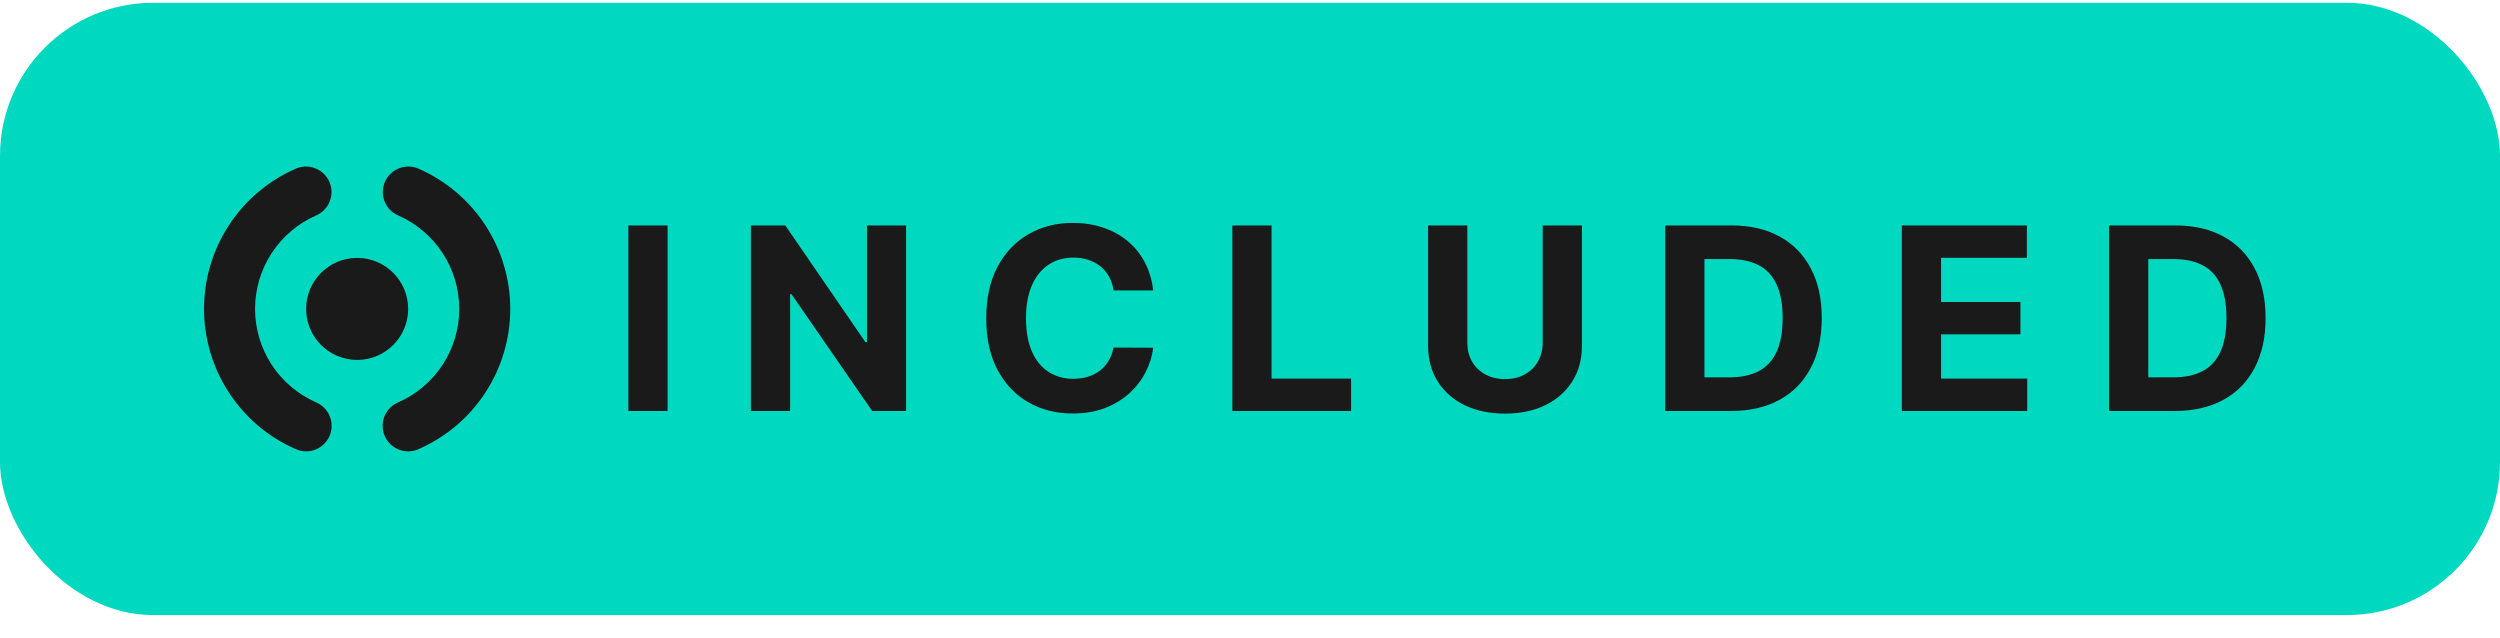
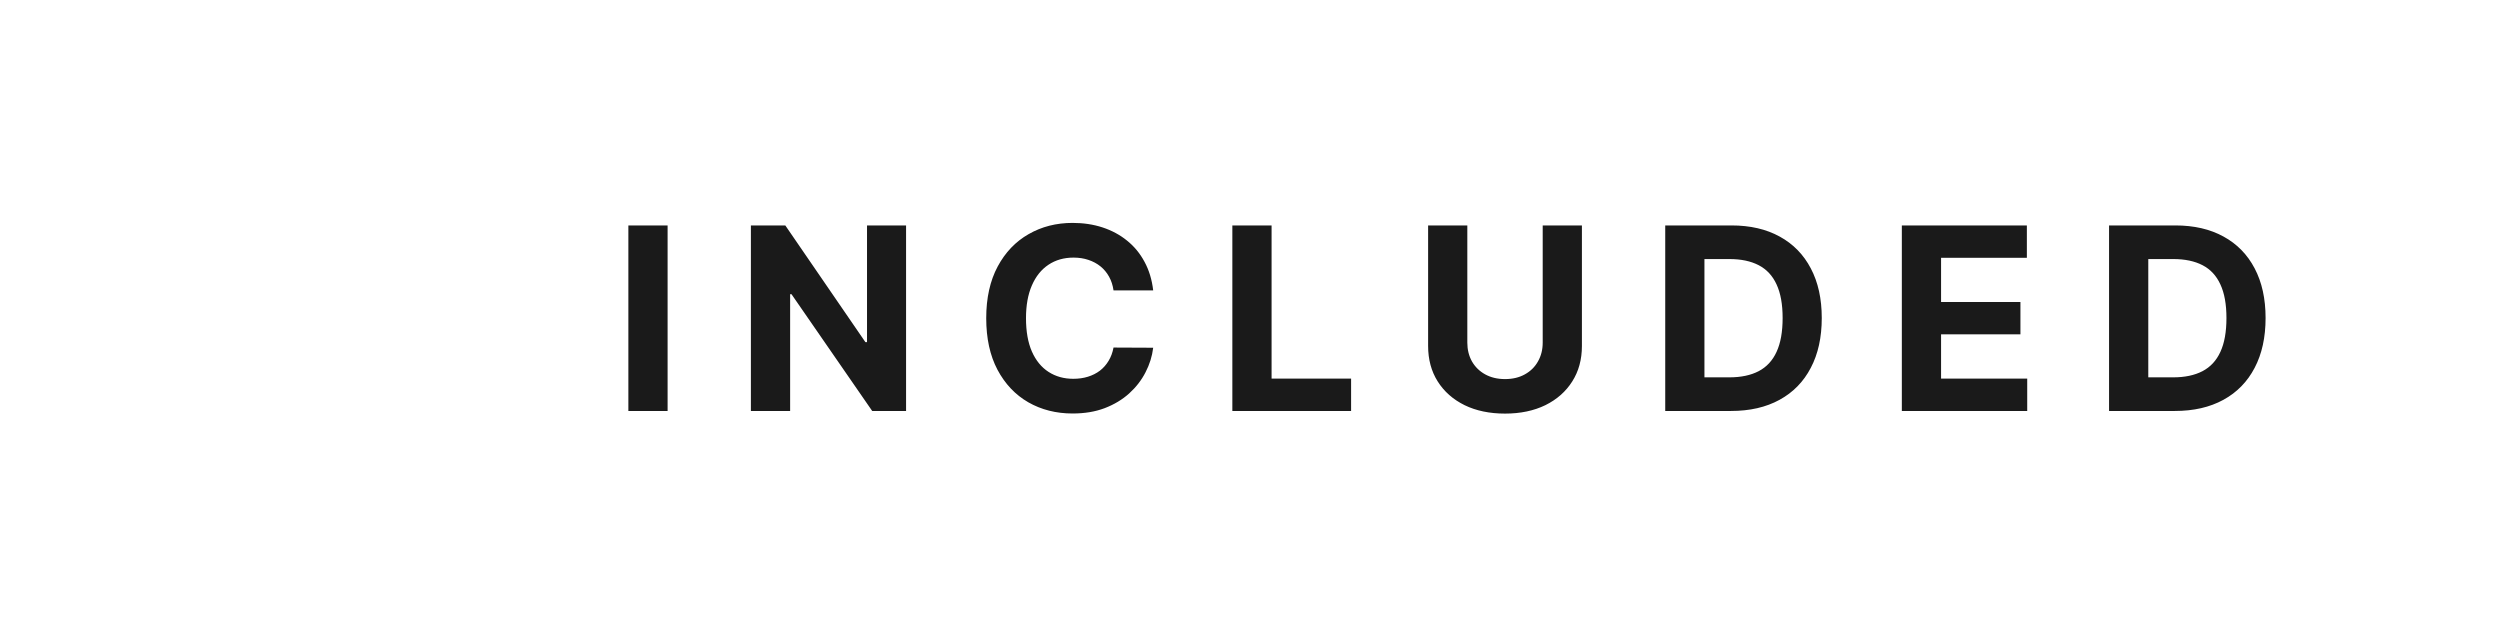
<svg xmlns="http://www.w3.org/2000/svg" width="98" height="25" viewBox="0 0 98 25" fill="none">
-   <rect y="0.11" width="98" height="24" rx="6" fill="#00D9C0" />
  <g clip-path="url(#clip0_6458_4753)">
    <path d="M11.601 6.609C11.843 6.505 12.118 6.501 12.363 6.599C12.609 6.696 12.806 6.886 12.912 7.128C13.018 7.37 13.023 7.644 12.927 7.891C12.831 8.137 12.642 8.335 12.4 8.442C11.687 8.753 11.079 9.267 10.652 9.918C10.226 10.569 9.998 11.331 9.998 12.109C9.998 12.888 10.226 13.65 10.652 14.302C11.079 14.953 11.687 15.465 12.4 15.776C12.521 15.829 12.63 15.905 12.721 16C12.812 16.095 12.883 16.206 12.931 16.328C12.979 16.45 13.002 16.581 13 16.713C12.997 16.844 12.969 16.974 12.916 17.094C12.81 17.336 12.612 17.527 12.365 17.624C12.119 17.721 11.844 17.715 11.601 17.609C10.53 17.143 9.618 16.374 8.979 15.397C8.339 14.421 7.998 13.277 7.998 12.109C7.998 10.942 8.339 9.799 8.979 8.822C9.618 7.845 10.53 7.076 11.601 6.609ZM15.638 6.599C15.883 6.502 16.158 6.505 16.4 6.609C17.471 7.076 18.382 7.845 19.021 8.822C19.661 9.799 20.002 10.942 20.002 12.109C20.002 13.277 19.661 14.421 19.021 15.397C18.382 16.374 17.471 17.143 16.4 17.609C16.274 17.665 16.138 17.694 16 17.693C15.77 17.694 15.548 17.614 15.369 17.47C15.191 17.325 15.068 17.123 15.021 16.898C14.974 16.673 15.005 16.439 15.11 16.234C15.216 16.03 15.39 15.868 15.601 15.776C16.314 15.465 16.922 14.953 17.349 14.302C17.775 13.65 18.002 12.888 18.002 12.109C18.002 11.331 17.775 10.569 17.349 9.918C16.922 9.267 16.314 8.753 15.601 8.442C15.359 8.335 15.169 8.137 15.073 7.891C14.977 7.644 14.983 7.37 15.089 7.128C15.195 6.886 15.392 6.696 15.638 6.599ZM14 10.109C15.104 10.109 16 11.005 16 12.109C16 13.214 15.105 14.109 14 14.109C12.895 14.109 12 13.214 12 12.109C12 11.005 12.896 10.109 14 10.109Z" fill="#1A1A1A" />
  </g>
-   <path d="M26.17 8.837V16.11H24.632V8.837H26.17ZM35.518 8.837V16.11H34.19L31.026 11.532H30.973V16.11H29.435V8.837H30.784L33.923 13.411H33.987V8.837H35.518ZM45.205 11.383H43.65C43.621 11.182 43.563 11.003 43.476 10.847C43.388 10.688 43.276 10.553 43.139 10.442C43.001 10.331 42.843 10.246 42.663 10.187C42.485 10.127 42.292 10.098 42.084 10.098C41.707 10.098 41.38 10.191 41.1 10.378C40.821 10.563 40.604 10.833 40.45 11.188C40.296 11.541 40.219 11.969 40.219 12.473C40.219 12.992 40.296 13.428 40.45 13.78C40.606 14.133 40.824 14.399 41.104 14.579C41.383 14.759 41.706 14.849 42.073 14.849C42.279 14.849 42.47 14.822 42.645 14.768C42.822 14.713 42.98 14.634 43.117 14.53C43.255 14.423 43.368 14.294 43.458 14.143C43.55 13.991 43.614 13.818 43.65 13.624L45.205 13.631C45.165 13.965 45.064 14.287 44.903 14.597C44.745 14.905 44.531 15.181 44.261 15.425C43.993 15.666 43.673 15.858 43.302 16C42.932 16.14 42.515 16.209 42.048 16.209C41.4 16.209 40.82 16.062 40.308 15.769C39.799 15.475 39.397 15.05 39.101 14.494C38.807 13.938 38.66 13.264 38.66 12.473C38.66 11.68 38.81 11.006 39.108 10.449C39.406 9.893 39.811 9.469 40.322 9.178C40.834 8.884 41.409 8.738 42.048 8.738C42.47 8.738 42.86 8.797 43.22 8.915C43.582 9.034 43.903 9.206 44.182 9.434C44.462 9.659 44.689 9.934 44.864 10.261C45.042 10.588 45.156 10.962 45.205 11.383ZM48.308 16.11V8.837H49.846V14.842H52.963V16.11H48.308ZM60.474 8.837H62.011V13.56C62.011 14.091 61.885 14.555 61.632 14.952C61.381 15.35 61.029 15.66 60.577 15.883C60.125 16.103 59.598 16.213 58.997 16.213C58.393 16.213 57.865 16.103 57.413 15.883C56.961 15.66 56.609 15.35 56.358 14.952C56.107 14.555 55.982 14.091 55.982 13.56V8.837H57.519V13.429C57.519 13.706 57.58 13.952 57.7 14.167C57.824 14.383 57.996 14.552 58.219 14.675C58.441 14.798 58.701 14.86 58.997 14.86C59.295 14.86 59.554 14.798 59.774 14.675C59.997 14.552 60.169 14.383 60.289 14.167C60.412 13.952 60.474 13.706 60.474 13.429V8.837ZM67.855 16.11H65.277V8.837H67.876C68.608 8.837 69.237 8.983 69.765 9.274C70.293 9.563 70.699 9.978 70.983 10.52C71.27 11.062 71.413 11.711 71.413 12.466C71.413 13.224 71.27 13.875 70.983 14.419C70.699 14.964 70.291 15.382 69.758 15.673C69.228 15.964 68.593 16.11 67.855 16.11ZM66.814 14.792H67.791C68.245 14.792 68.628 14.712 68.938 14.551C69.25 14.388 69.485 14.135 69.641 13.794C69.8 13.451 69.879 13.008 69.879 12.466C69.879 11.929 69.8 11.49 69.641 11.149C69.485 10.808 69.251 10.557 68.941 10.396C68.631 10.235 68.249 10.155 67.794 10.155H66.814V14.792ZM74.552 16.11V8.837H79.453V10.105H76.09V11.838H79.201V13.106H76.09V14.842H79.467V16.11H74.552ZM85.253 16.11H82.675V8.837H85.275C86.006 8.837 86.636 8.983 87.164 9.274C87.692 9.563 88.098 9.978 88.382 10.52C88.668 11.062 88.811 11.711 88.811 12.466C88.811 13.224 88.668 13.875 88.382 14.419C88.098 14.964 87.689 15.382 87.157 15.673C86.626 15.964 85.992 16.11 85.253 16.11ZM84.213 14.792H85.189C85.644 14.792 86.026 14.712 86.336 14.551C86.649 14.388 86.883 14.135 87.039 13.794C87.198 13.451 87.277 13.008 87.277 12.466C87.277 11.929 87.198 11.49 87.039 11.149C86.883 10.808 86.65 10.557 86.34 10.396C86.03 10.235 85.647 10.155 85.193 10.155H84.213V14.792Z" fill="#1A1A1A" />
+   <path d="M26.17 8.837V16.11H24.632V8.837H26.17ZM35.518 8.837V16.11H34.19L31.026 11.532H30.973V16.11H29.435V8.837H30.784L33.923 13.411H33.987V8.837H35.518ZM45.205 11.383H43.65C43.621 11.182 43.563 11.003 43.476 10.847C43.388 10.688 43.276 10.553 43.139 10.442C43.001 10.331 42.843 10.246 42.663 10.187C42.485 10.127 42.292 10.098 42.084 10.098C41.707 10.098 41.38 10.191 41.1 10.378C40.821 10.563 40.604 10.833 40.45 11.188C40.296 11.541 40.219 11.969 40.219 12.473C40.219 12.992 40.296 13.428 40.45 13.78C40.606 14.133 40.824 14.399 41.104 14.579C41.383 14.759 41.706 14.849 42.073 14.849C42.279 14.849 42.47 14.822 42.645 14.768C42.822 14.713 42.98 14.634 43.117 14.53C43.255 14.423 43.368 14.294 43.458 14.143C43.55 13.991 43.614 13.818 43.65 13.624L45.205 13.631C45.165 13.965 45.064 14.287 44.903 14.597C44.745 14.905 44.531 15.181 44.261 15.425C43.993 15.666 43.673 15.858 43.302 16C42.932 16.14 42.515 16.209 42.048 16.209C41.4 16.209 40.82 16.062 40.308 15.769C39.799 15.475 39.397 15.05 39.101 14.494C38.807 13.938 38.66 13.264 38.66 12.473C38.66 11.68 38.81 11.006 39.108 10.449C39.406 9.893 39.811 9.469 40.322 9.178C40.834 8.884 41.409 8.738 42.048 8.738C42.47 8.738 42.86 8.797 43.22 8.915C43.582 9.034 43.903 9.206 44.182 9.434C44.462 9.659 44.689 9.934 44.864 10.261C45.042 10.588 45.156 10.962 45.205 11.383ZM48.308 16.11V8.837H49.846V14.842H52.963V16.11H48.308M60.474 8.837H62.011V13.56C62.011 14.091 61.885 14.555 61.632 14.952C61.381 15.35 61.029 15.66 60.577 15.883C60.125 16.103 59.598 16.213 58.997 16.213C58.393 16.213 57.865 16.103 57.413 15.883C56.961 15.66 56.609 15.35 56.358 14.952C56.107 14.555 55.982 14.091 55.982 13.56V8.837H57.519V13.429C57.519 13.706 57.58 13.952 57.7 14.167C57.824 14.383 57.996 14.552 58.219 14.675C58.441 14.798 58.701 14.86 58.997 14.86C59.295 14.86 59.554 14.798 59.774 14.675C59.997 14.552 60.169 14.383 60.289 14.167C60.412 13.952 60.474 13.706 60.474 13.429V8.837ZM67.855 16.11H65.277V8.837H67.876C68.608 8.837 69.237 8.983 69.765 9.274C70.293 9.563 70.699 9.978 70.983 10.52C71.27 11.062 71.413 11.711 71.413 12.466C71.413 13.224 71.27 13.875 70.983 14.419C70.699 14.964 70.291 15.382 69.758 15.673C69.228 15.964 68.593 16.11 67.855 16.11ZM66.814 14.792H67.791C68.245 14.792 68.628 14.712 68.938 14.551C69.25 14.388 69.485 14.135 69.641 13.794C69.8 13.451 69.879 13.008 69.879 12.466C69.879 11.929 69.8 11.49 69.641 11.149C69.485 10.808 69.251 10.557 68.941 10.396C68.631 10.235 68.249 10.155 67.794 10.155H66.814V14.792ZM74.552 16.11V8.837H79.453V10.105H76.09V11.838H79.201V13.106H76.09V14.842H79.467V16.11H74.552ZM85.253 16.11H82.675V8.837H85.275C86.006 8.837 86.636 8.983 87.164 9.274C87.692 9.563 88.098 9.978 88.382 10.52C88.668 11.062 88.811 11.711 88.811 12.466C88.811 13.224 88.668 13.875 88.382 14.419C88.098 14.964 87.689 15.382 87.157 15.673C86.626 15.964 85.992 16.11 85.253 16.11ZM84.213 14.792H85.189C85.644 14.792 86.026 14.712 86.336 14.551C86.649 14.388 86.883 14.135 87.039 13.794C87.198 13.451 87.277 13.008 87.277 12.466C87.277 11.929 87.198 11.49 87.039 11.149C86.883 10.808 86.65 10.557 86.34 10.396C86.03 10.235 85.647 10.155 85.193 10.155H84.213V14.792Z" fill="#1A1A1A" />
  <defs>
    <clipPath id="clip0_6458_4753">
-       <rect width="12" height="12" fill="white" transform="translate(8 6.11)" />
-     </clipPath>
+       </clipPath>
  </defs>
</svg>